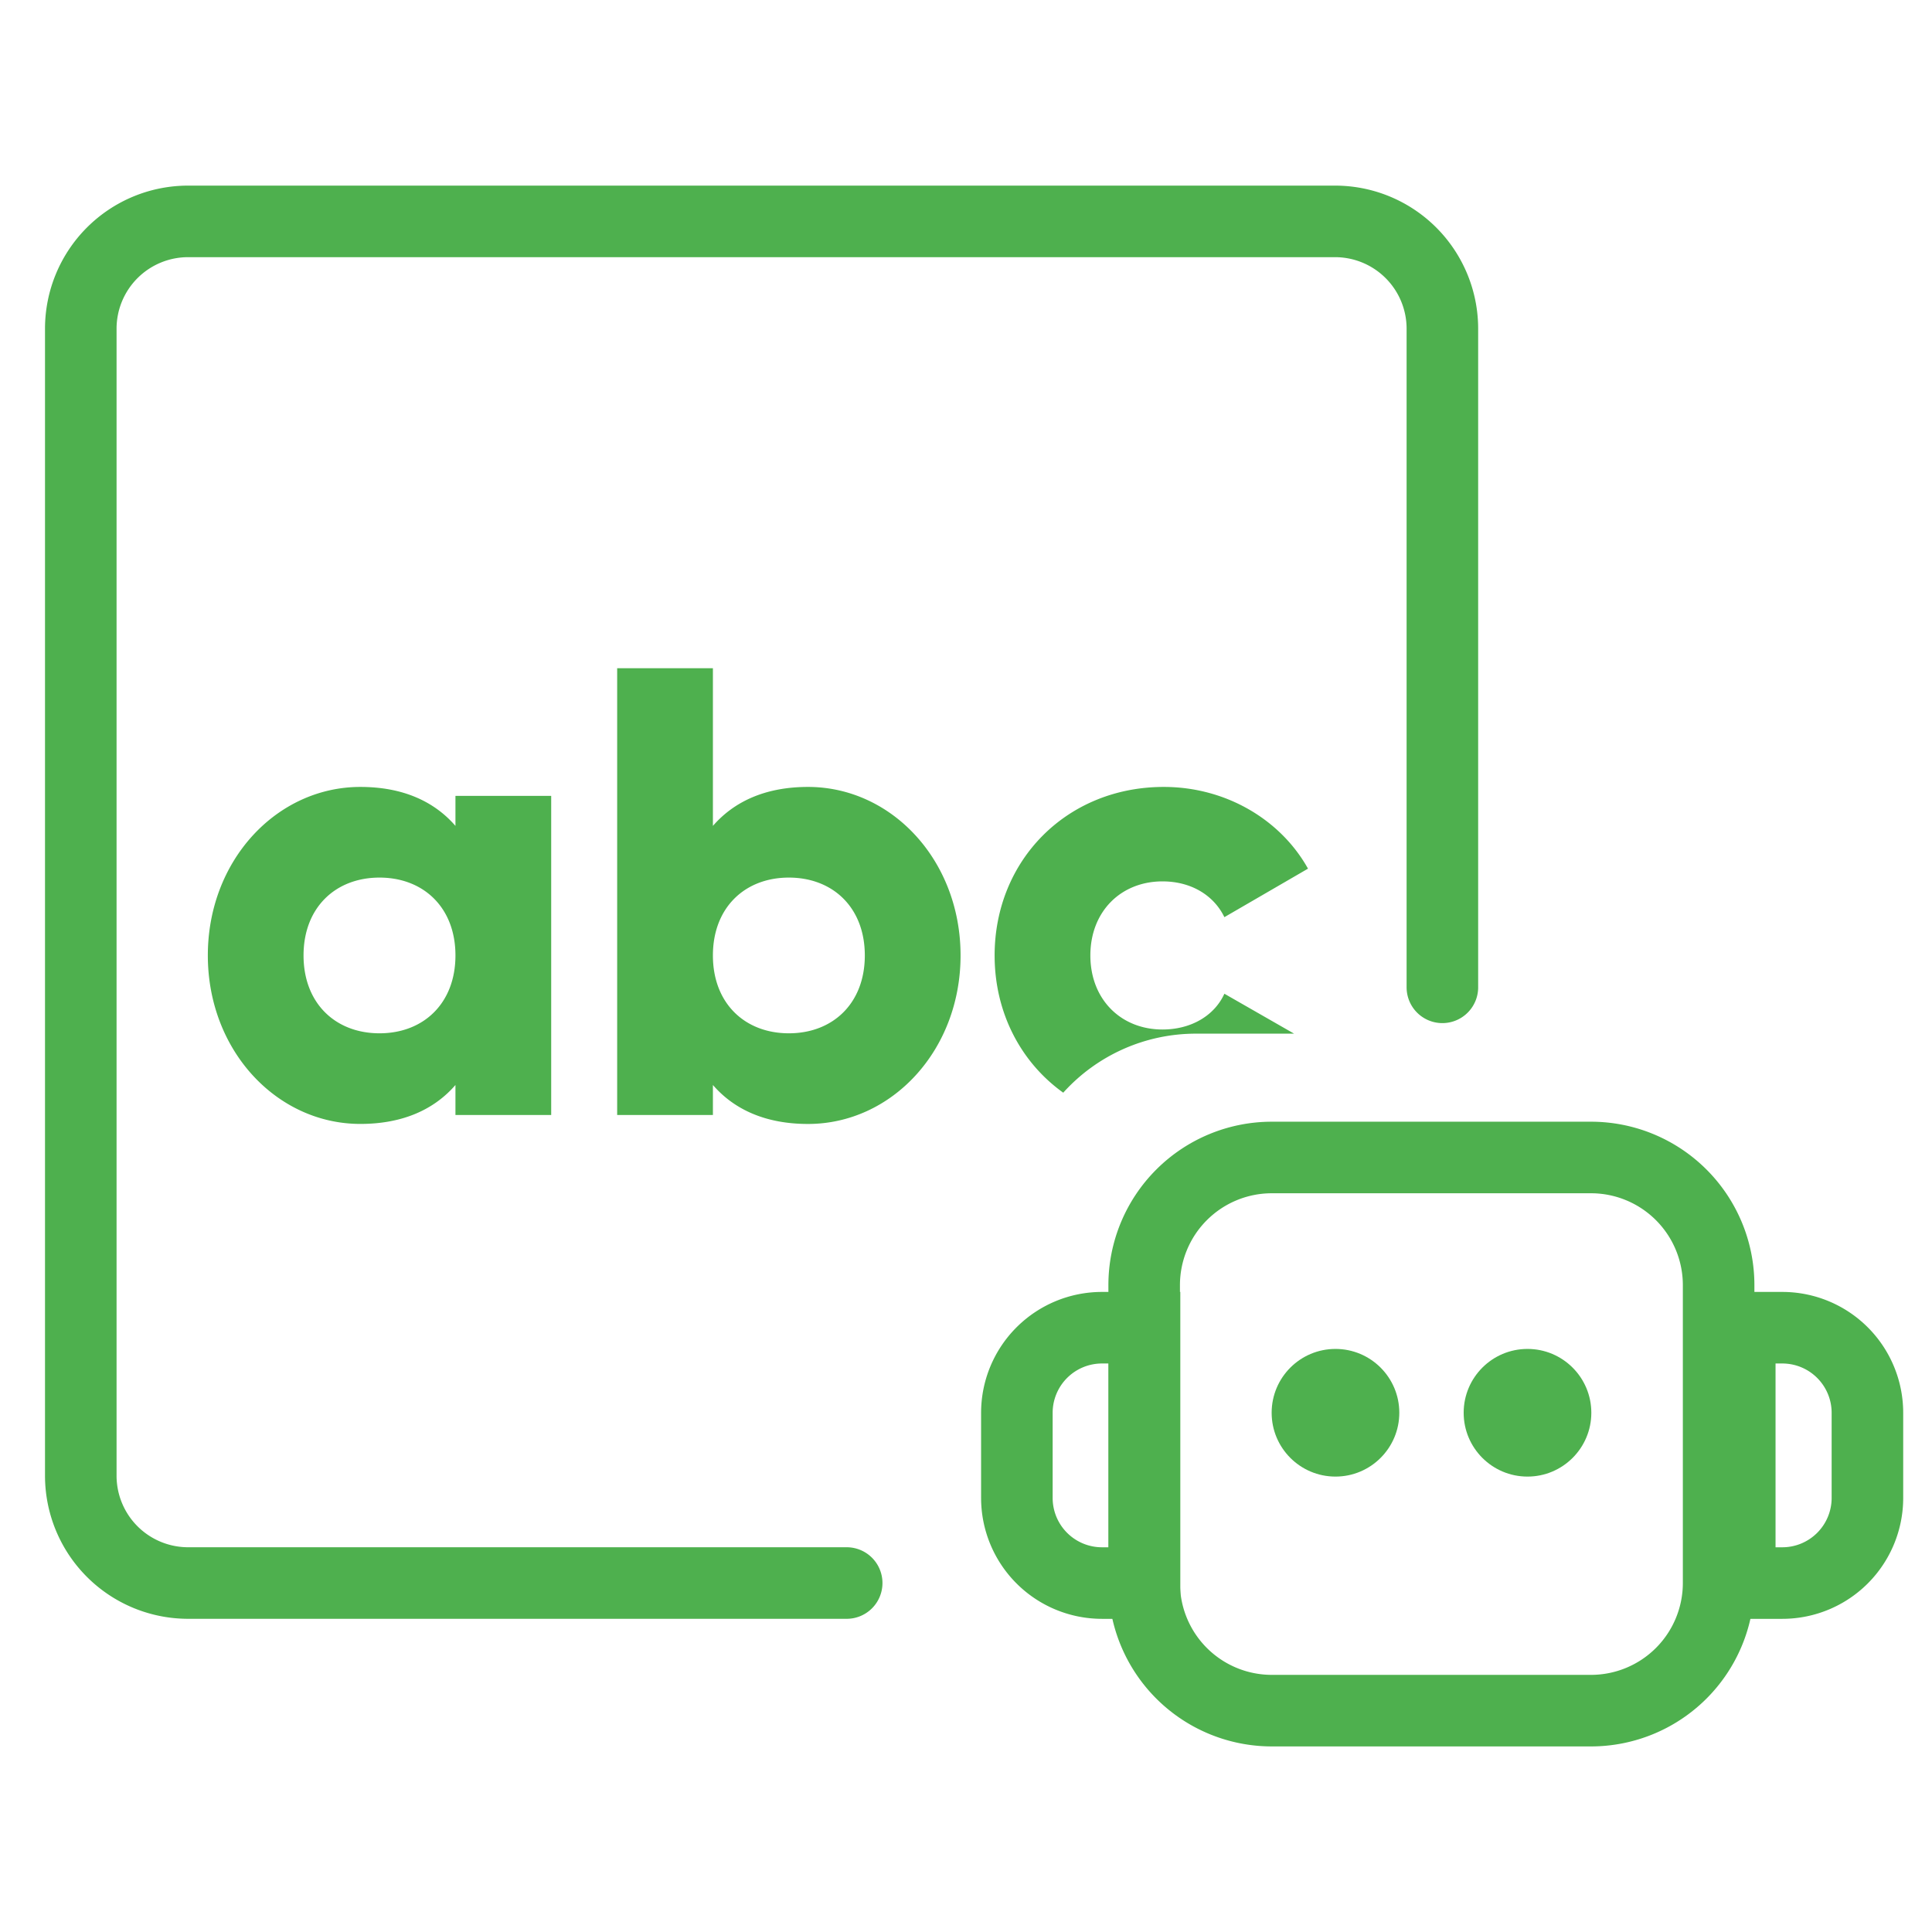
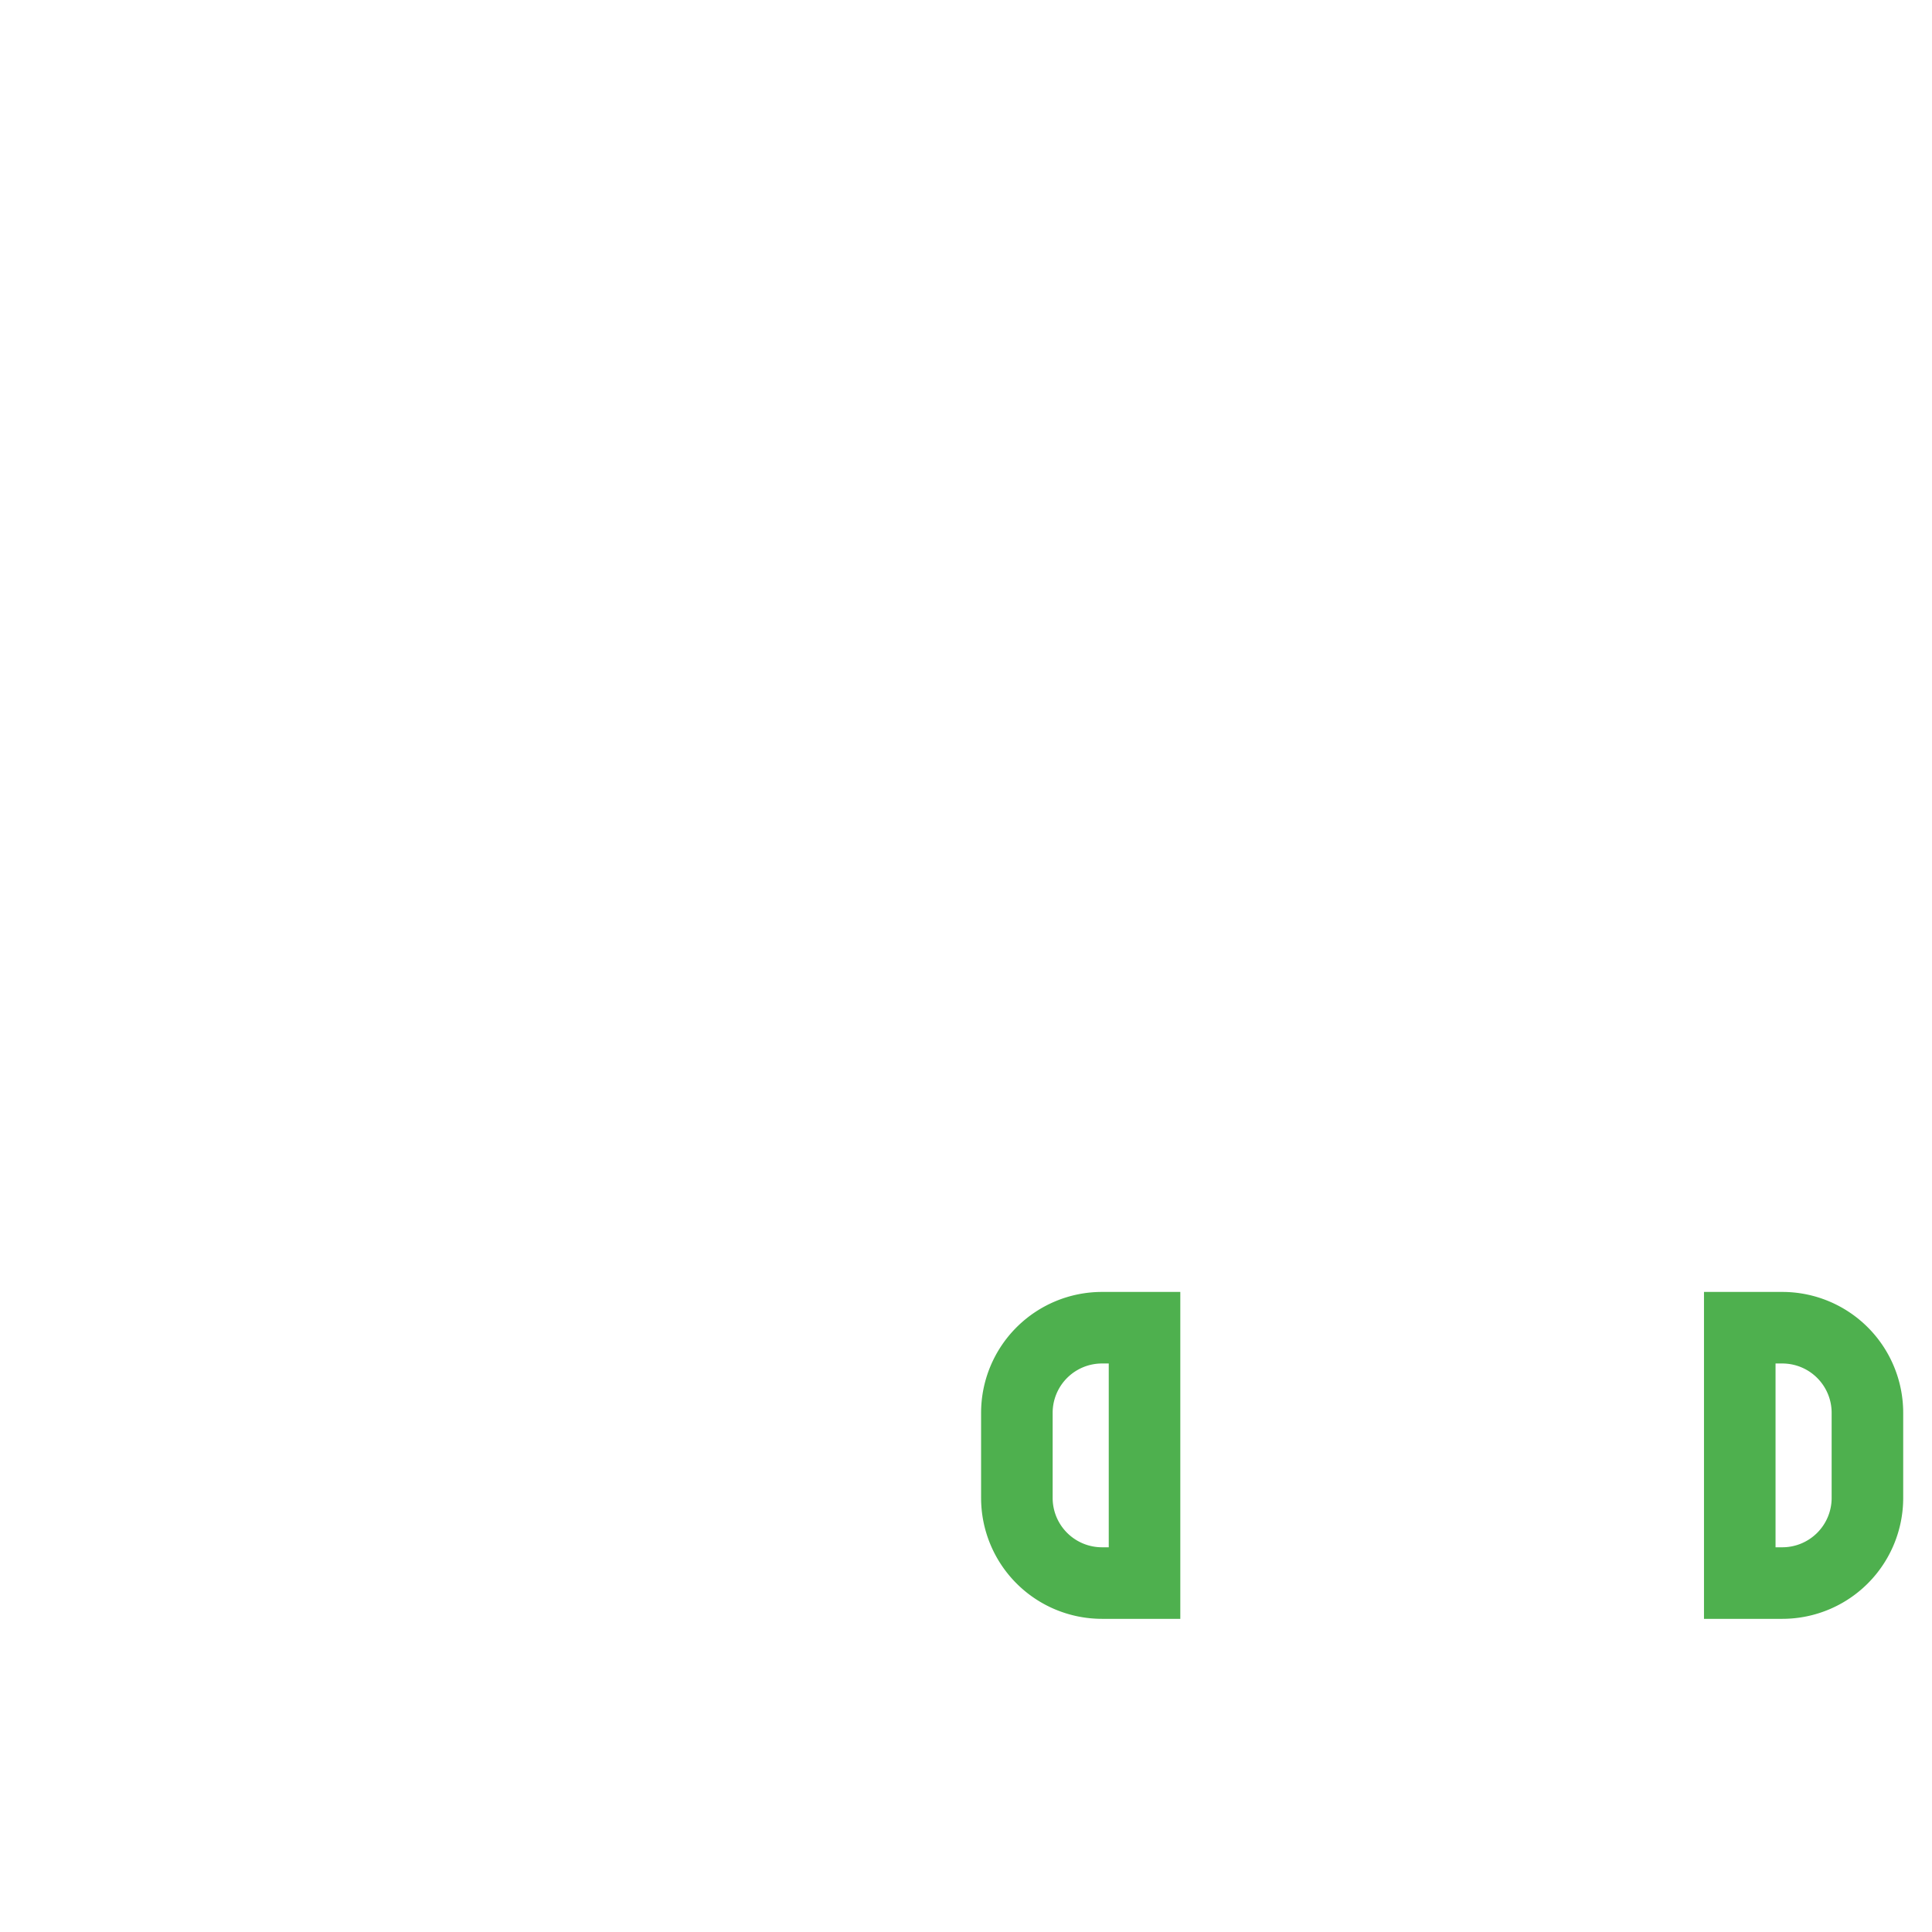
<svg xmlns="http://www.w3.org/2000/svg" width="54" height="54" viewBox="0 0 54 54" fill="none">
-   <path d="M23.665 44.246H5.258a3 3 0 0 1-3-3V9.188a3 3 0 0 1 3-3h32.057a3 3 0 0 1 3 3v18.408" stroke="#4EB04E" stroke-width="2" stroke-linecap="round" />
-   <path fill-rule="evenodd" clip-rule="evenodd" d="M22.584 21.995c2.337 0 4.264 2.052 4.264 4.71s-1.927 4.71-4.264 4.71c-1.195 0-2.07-.41-2.658-1.089v.839H17.25V18.677h2.676v4.407c.589-.678 1.463-1.089 2.658-1.089zm-.535 6.886c1.231 0 2.123-.838 2.123-2.176s-.892-2.176-2.123-2.176c-1.23 0-2.123.838-2.123 2.176s.892 2.176 2.123 2.176zm-9.319-6.636h2.676v8.92H12.73v-.839c-.588.678-1.463 1.088-2.658 1.088-2.337 0-4.263-2.051-4.263-4.71 0-2.657 1.926-4.709 4.263-4.709 1.195 0 2.07.41 2.658 1.089v-.839zm-2.123 6.636c1.231 0 2.123-.838 2.123-2.176s-.892-2.176-2.123-2.176c-1.23 0-2.123.838-2.123 2.176s.892 2.176 2.123 2.176zm25.566.01h-2.744a4.987 4.987 0 0 0-3.711 1.65c-1.181-.845-1.918-2.23-1.918-3.836 0-2.658 2.016-4.71 4.728-4.71 1.73 0 3.264.91 4.031 2.284l-2.337 1.356c-.303-.625-.945-1-1.73-1-1.16 0-2.016.839-2.016 2.07 0 1.23.856 2.07 2.016 2.07.785 0 1.445-.375 1.73-1l1.95 1.117z" fill="#4EB04E" />
-   <path d="M31.98 35.92a3.568 3.568 0 0 1 3.568-3.568h8.92a3.568 3.568 0 0 1 3.568 3.568v8.325a3.568 3.568 0 0 1-3.568 3.568h-8.92a3.568 3.568 0 0 1-3.568-3.568V35.92z" stroke="#4EB04E" stroke-width="2" stroke-linecap="round" />
-   <circle cx="37.327" cy="39.487" fill="#4EB04E" r="1.784" />
-   <circle cx="42.694" cy="39.487" fill="#4EB04E" r="1.784" />
  <path d="M28.422 39.49a2.379 2.379 0 0 1 2.378-2.38h1.19v7.137H30.8a2.379 2.379 0 0 1-2.378-2.379v-2.379zM52.195 39.49a2.379 2.379 0 0 0-2.378-2.38h-1.19v7.137h1.19a2.379 2.379 0 0 0 2.378-2.379v-2.379z" stroke="#4EB04E" stroke-width="2" stroke-linecap="round" />
</svg>